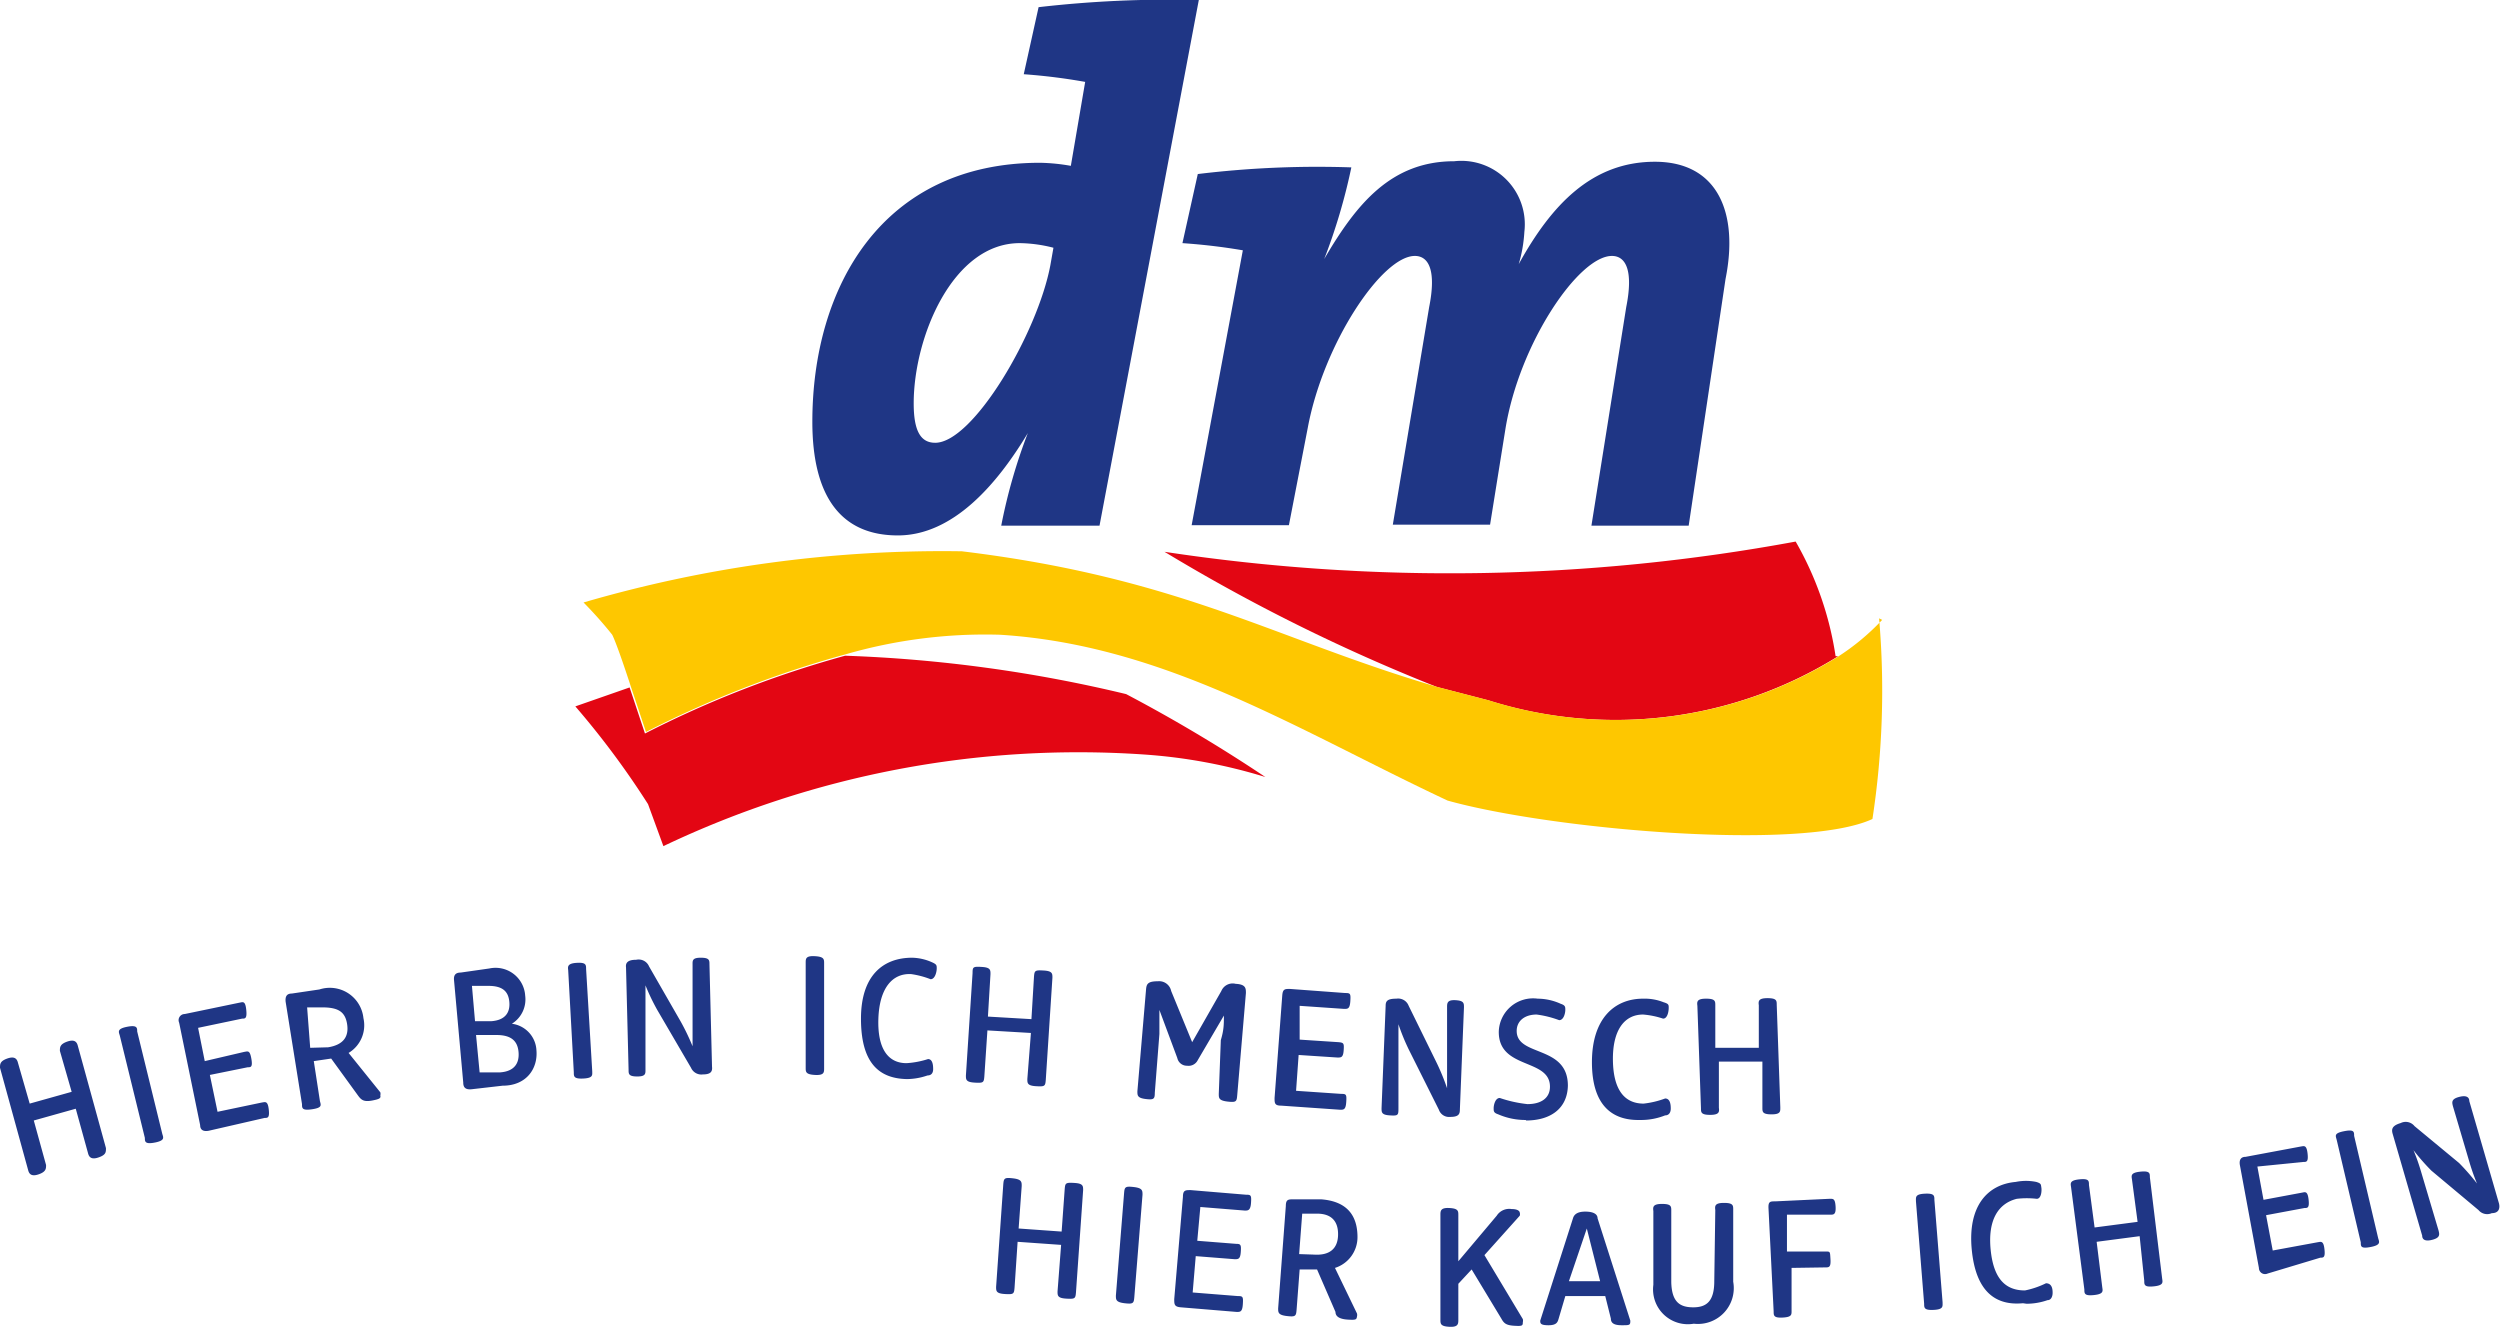
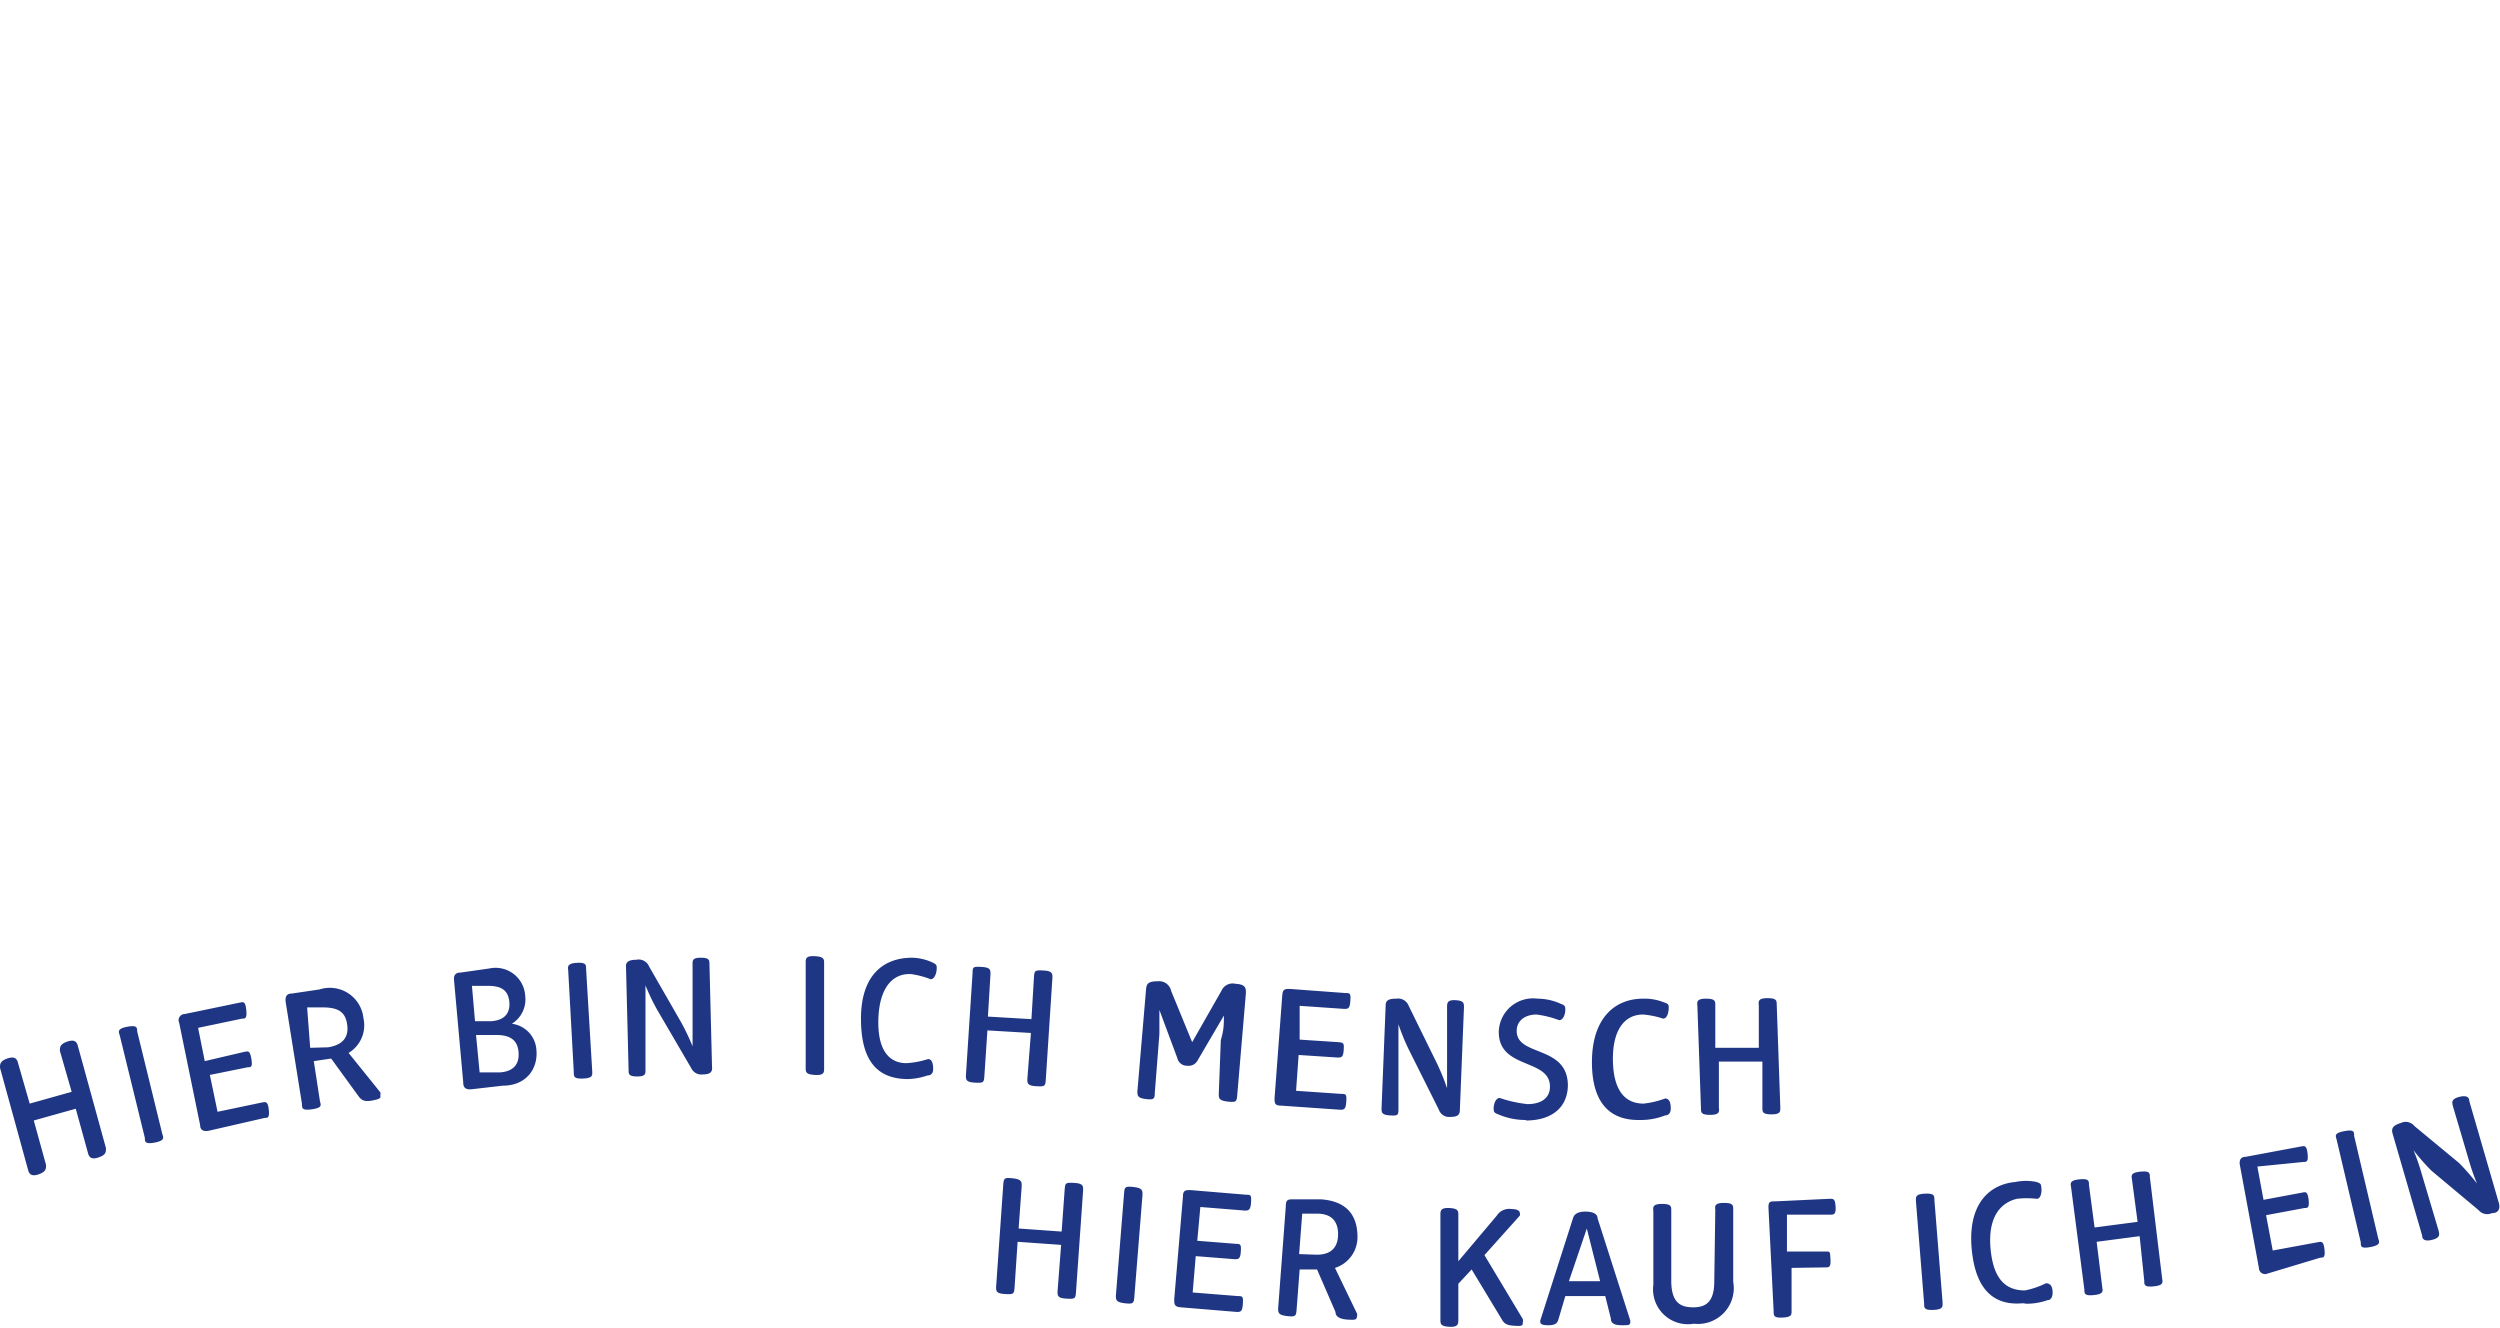
<svg xmlns="http://www.w3.org/2000/svg" id="Ebene_1" data-name="Ebene 1" viewBox="0 0 48.84 25.94">
  <defs>
    <style>.cls-1{fill:#e30613;}.cls-2{fill:#fec700;}.cls-3{fill:#1f3685;}</style>
  </defs>
  <title>dm_LogoClaim_RGB</title>
  <g id="Logo">
-     <path class="cls-1" d="M35.91,12.82a8.23,8.23,0,0,1-6.84.86l-1-.26a35.55,35.55,0,0,1-5.32-2.64,37.14,37.14,0,0,0,12.33-.2,6.4,6.4,0,0,1,.78,2.24m-23.56.61-1.06.37a16.46,16.46,0,0,1,1.42,1.91l.3.82a18.84,18.84,0,0,1,9.39-1.79,10.42,10.42,0,0,1,2.37.44,30.07,30.07,0,0,0-2.72-1.62,27.44,27.44,0,0,0-5.49-.75,20.47,20.47,0,0,0-3.91,1.52l-.3-.9" transform="translate(0 0)" />
-     <path class="cls-2" d="M36.77,12.11a4.55,4.55,0,0,1-.85.71,8.23,8.23,0,0,1-6.84.86l-1-.26c-3.17-.93-5-2.13-9.29-2.65a25,25,0,0,0-7.39,1,8,8,0,0,1,.56.63c.07.14.22.57.36,1l.3.9a20.47,20.47,0,0,1,3.91-1.52,9.81,9.81,0,0,1,3-.38c3.24.2,5.85,1.88,8.75,3.24,2,.56,6.92,1,8.3.36a16.55,16.55,0,0,0,.13-3.92" transform="translate(0 0)" />
-     <path class="cls-3" d="M19.92,4.75c-1.31,0-2.07,1.84-2.07,3.13,0,.53.13.77.42.77.74,0,2-2.14,2.25-3.47l.06-.34a2.76,2.76,0,0,0-.65-.09m1.55,5.52H19.56a10.7,10.7,0,0,1,.52-1.81h0c-.6,1-1.46,2-2.54,2s-1.67-.72-1.67-2.22c0-2.64,1.37-5.06,4.45-5.06a3.78,3.78,0,0,1,.6.06L21.2,1.6h0A11.47,11.47,0,0,0,20,1.45L20.29.14A22.47,22.47,0,0,1,23.42,0Zm11.51,0h-1.9L31.77,6c.14-.7,0-1-.28-1-.65,0-1.81,1.71-2.08,3.38l-.3,1.87h-1.9L27.92,6c.14-.7,0-1-.28-1C27,5,25.86,6.7,25.55,8.35l-.37,1.91h-1.9l1-5.37v0a11.74,11.74,0,0,0-1.18-.14L23.4,3.4a19.42,19.42,0,0,1,3-.13,11.42,11.42,0,0,1-.53,1.79h0c.63-1.08,1.31-1.91,2.54-1.91a1.24,1.24,0,0,1,1.37,1.38,2.76,2.76,0,0,1-.11.63h0c.64-1.16,1.43-2,2.66-2s1.64,1,1.38,2.29Z" transform="translate(0 0)" />
-   </g>
+     </g>
  <path id="Claim" class="cls-3" d="M1.48,21.66l-.82.23.24.87c0,.07,0,.13-.14.18s-.19,0-.21-.08l-.55-2c0-.07,0-.13.14-.18s.19,0,.21.08l.23.8.82-.23-.23-.8c0-.07,0-.13.14-.18s.19,0,.21.08l.55,2c0,.08,0,.13-.14.18s-.19,0-.21-.08Zm1.35.57c0,.07,0,.13.2.09s.16-.1.14-.17l-.49-2c0-.07,0-.13-.2-.09s-.16.1-.14.17Zm2.34-.39c.06,0,.1,0,.08-.17s-.07-.14-.14-.13l-.86.18L4.1,21l.74-.15c.06,0,.1,0,.07-.17s-.07-.14-.14-.13L4,20.73l-.13-.65.86-.18c.06,0,.1,0,.08-.18s-.07-.14-.14-.13l-1.06.22a.12.12,0,0,0-.11.17l.41,2c0,.1.07.13.17.11ZM7,21.41c.06.08.11.12.27.09s.17-.05.16-.1a.12.12,0,0,0,0-.06l-.62-.77a.63.63,0,0,0,.29-.68.66.66,0,0,0-.86-.56l-.54.08c-.1,0-.13.06-.12.16l.32,2c0,.08,0,.13.2.1s.17-.08.15-.16l-.12-.78.34-.05Zm-.94-.94L6,19.68l.29,0c.31,0,.45.08.49.32s-.06.41-.37.46Zm3.76.74c.47,0,.69-.34.66-.69A.55.55,0,0,0,10,20a.56.56,0,0,0,.26-.55.58.58,0,0,0-.7-.53L9,19c-.1,0-.14.05-.13.15l.18,2c0,.1.05.14.16.13Zm-.54-1.26-.06-.69.32,0c.27,0,.39.1.41.31s-.08.36-.35.38Zm.09,1-.07-.73.4,0c.28,0,.41.11.43.33s-.08.38-.36.4Zm1.84,0c0,.08,0,.13.19.12s.17-.07.17-.14l-.12-2c0-.08,0-.13-.18-.12s-.18.07-.17.14Zm2.29-.09a.22.22,0,0,0,.23.13c.16,0,.19-.06.18-.15l-.05-2c0-.08,0-.13-.17-.13s-.16.06-.16.14l0,1.1c0,.18,0,.3,0,.49h0a4.4,4.4,0,0,0-.23-.48l-.62-1.08a.22.22,0,0,0-.25-.13c-.18,0-.21.07-.2.15l.05,2c0,.08,0,.13.17.13s.16-.06.16-.14l0-1.16c0-.18,0-.3,0-.48h0a4.16,4.16,0,0,0,.23.48Zm2.24,0c0,.08,0,.13.18.14s.18-.05.18-.13l0-2.05c0-.08,0-.13-.18-.14s-.18.05-.18.13Zm1.91.22a1.26,1.26,0,0,0,.47-.07c.09,0,.11-.07.11-.12s0-.2-.1-.2a1.71,1.71,0,0,1-.42.08c-.36,0-.57-.28-.55-.87s.27-.89.64-.87a1.7,1.7,0,0,1,.38.1c.09,0,.12-.15.12-.21s0-.08-.09-.12a1,1,0,0,0-.39-.09c-.57,0-1,.35-1,1.19s.33,1.16.87,1.18m2.38,0c0,.08,0,.13.17.14s.18,0,.19-.12l.13-2c0-.08,0-.13-.17-.14s-.18,0-.19.12l-.05.83-.85-.05.05-.83c0-.08,0-.13-.17-.14s-.18,0-.18.12l-.13,2c0,.08,0,.13.17.14s.18,0,.19-.12l.06-.9.85.05Zm3.74.29c0,.08,0,.13.17.15s.18,0,.19-.12l.17-2c0-.09,0-.17-.2-.18a.24.24,0,0,0-.28.14l-.57,1-.41-1a.24.24,0,0,0-.26-.19c-.19,0-.22.05-.23.15l-.17,2c0,.08,0,.13.16.15s.18,0,.18-.12l.09-1.15c0-.18,0-.3,0-.47h0l.35.94a.19.19,0,0,0,.19.15.2.2,0,0,0,.21-.11l.51-.87h0c0,.17,0,.28-.06.48Zm2.37.31c.07,0,.11,0,.12-.15s0-.16-.1-.16l-.88-.06.05-.7.76.05c.07,0,.11,0,.12-.14s0-.15-.1-.16l-.76-.05,0-.66.87.06c.07,0,.11,0,.12-.15s0-.16-.1-.16l-1.08-.08c-.1,0-.14,0-.15.13l-.15,2c0,.1,0,.15.13.15Zm1.93,0a.21.21,0,0,0,.22.14c.16,0,.19-.05.19-.14l.08-2c0-.08,0-.13-.16-.14s-.17.05-.17.13l0,1.1c0,.18,0,.3,0,.49h0a4.34,4.34,0,0,0-.2-.49l-.55-1.12a.22.22,0,0,0-.24-.14c-.18,0-.21.05-.21.14l-.08,2c0,.08,0,.13.16.14s.17,0,.17-.13l0-1.16c0-.18,0-.3,0-.49h0a4.21,4.21,0,0,0,.2.49Zm1.7.21c.49,0,.81-.24.82-.68,0-.8-1-.56-1-1.07,0-.19.15-.32.39-.32a2,2,0,0,1,.44.11c.09,0,.12-.14.12-.2s0-.09-.09-.12a1.1,1.1,0,0,0-.45-.1.67.67,0,0,0-.76.65c0,.74,1,.51,1,1.07,0,.22-.17.34-.44.34a2.48,2.48,0,0,1-.54-.12c-.09,0-.12.14-.12.2s0,.09.09.12a1.33,1.33,0,0,0,.54.11m2.25,0a1.26,1.26,0,0,0,.47-.09c.09,0,.11-.08.11-.13s0-.2-.11-.2a1.75,1.75,0,0,1-.42.1c-.36,0-.59-.25-.6-.84s.22-.9.59-.9a1.65,1.65,0,0,1,.39.08c.09,0,.11-.15.11-.21s0-.08-.1-.11a1,1,0,0,0-.4-.07c-.57,0-1,.4-1,1.24s.39,1.14.93,1.13m2.4-.24c0,.08,0,.13.18.13s.17-.06.17-.14l-.07-2c0-.08,0-.13-.18-.13s-.18.06-.17.14l0,.83-.85,0,0-.83c0-.08,0-.13-.18-.13s-.18.06-.17.14l.07,2c0,.08,0,.13.18.13s.18-.06.17-.14l0-.9.85,0ZM20.66,25.23c0,.08,0,.13.17.14s.18,0,.19-.12l.14-2c0-.08,0-.13-.17-.14s-.18,0-.19.12l-.06.83L19.9,24l.06-.83c0-.08,0-.13-.17-.15s-.18,0-.19.12l-.14,2c0,.08,0,.13.17.14s.18,0,.19-.12l.06-.9.85.06Zm1.14.08c0,.08,0,.13.17.15s.18,0,.19-.12l.16-2c0-.08,0-.13-.17-.15s-.18,0-.19.12Zm2.36.32c.07,0,.11,0,.12-.15s0-.16-.1-.16l-.88-.07.06-.71.76.06c.07,0,.11,0,.12-.14s0-.16-.09-.16l-.76-.06.06-.66.87.07c.06,0,.11,0,.12-.15s0-.16-.1-.16l-1.08-.09c-.1,0-.15,0-.15.13l-.17,2c0,.1,0,.15.13.16Zm1.93,0c0,.09.08.14.24.15s.17,0,.18-.06a.12.12,0,0,0,0-.06l-.43-.89a.63.63,0,0,0,.44-.6c0-.41-.19-.7-.71-.74l-.54,0c-.1,0-.15,0-.15.13l-.15,2c0,.08,0,.13.17.15s.18,0,.19-.12l.06-.79.34,0Zm-.71-1.13.06-.79.29,0c.31,0,.42.18.41.43s-.16.39-.47.37Zm3.95,1.26c.05.09.09.13.25.14s.17,0,.17-.07a.12.12,0,0,0,0-.06L29,24.52l.69-.77a.1.1,0,0,0,0-.06s0-.07-.16-.07a.29.29,0,0,0-.29.13l-.75.89,0-.9c0-.08,0-.13-.17-.14s-.18.05-.18.13l0,2.05c0,.08,0,.13.17.14s.18-.05.18-.13l0-.71.26-.28Zm2.14,0c0,.08.05.13.21.13s.17,0,.17-.09a.19.19,0,0,0,0,0l-.64-2c0-.08-.08-.13-.24-.13s-.22.06-.24.13l-.64,2a.15.15,0,0,0,0,0c0,.05,0,.09.16.09s.18-.06.2-.13l.13-.44h.78Zm-.21-.73h-.61L31,24Zm2.23,0c0,.39-.15.51-.41.51s-.42-.1-.43-.49l0-1.4c0-.08,0-.13-.18-.13s-.18.06-.17.14l0,1.44a.68.68,0,0,0,.79.76.7.7,0,0,0,.77-.82l0-1.41c0-.08,0-.13-.18-.13s-.18.06-.17.14Zm2.17-.27c.07,0,.11,0,.1-.16s0-.15-.12-.15l-.73,0,0-.72.85,0c.06,0,.11,0,.1-.16s-.05-.15-.12-.15l-1.06.05c-.1,0-.14,0-.13.15l.1,2c0,.08,0,.13.18.12s.17-.06.17-.14l0-.83Zm1.93.71c0,.08,0,.13.19.12s.17-.07.17-.15l-.16-2c0-.08,0-.13-.19-.12s-.17.07-.17.15Zm2,0A1.25,1.25,0,0,0,40,25.4c.08,0,.1-.09.1-.14s0-.19-.13-.19a1.69,1.69,0,0,1-.41.14c-.36,0-.61-.2-.67-.79s.15-.91.51-1a1.68,1.68,0,0,1,.39,0c.09,0,.1-.16.09-.22s0-.08-.1-.11a1,1,0,0,0-.4,0c-.56.05-.94.48-.86,1.32s.48,1.1,1,1.05m2.37-.44c0,.08,0,.13.19.11s.17-.08.16-.15L42,23c0-.08,0-.13-.19-.11s-.17.08-.16.15l.11.83-.84.11-.11-.83c0-.08,0-.13-.19-.11s-.17.08-.16.15l.26,2c0,.08,0,.13.19.11s.17-.08.16-.15l-.11-.89.84-.11Zm3.44-.45c.06,0,.1,0,.08-.17s-.07-.14-.14-.13l-.87.16-.13-.69.75-.14c.06,0,.1,0,.08-.17s-.07-.14-.13-.13l-.75.14-.12-.65L45,22.7c.06,0,.1,0,.08-.17s-.07-.14-.14-.13l-1.07.2c-.1,0-.13.07-.11.17l.37,2a.12.12,0,0,0,.17.11Zm.79-.3c0,.08,0,.13.2.09s.16-.1.14-.17l-.47-2c0-.08,0-.13-.2-.09s-.16.09-.14.17Zm2.3-.63a.22.22,0,0,0,.26.06c.15,0,.16-.11.14-.19l-.58-2c0-.07-.05-.12-.2-.08s-.14.1-.12.18l.31,1.05c.05.17.09.29.16.46h0a4.5,4.5,0,0,0-.35-.4L47.17,22a.22.22,0,0,0-.27-.06c-.17.05-.18.12-.16.2l.58,2c0,.07.05.12.2.08s.14-.1.12-.18l-.33-1.11c-.05-.17-.09-.29-.16-.46h0a4.18,4.18,0,0,0,.35.4Z" transform="translate(0 0)" />
</svg>